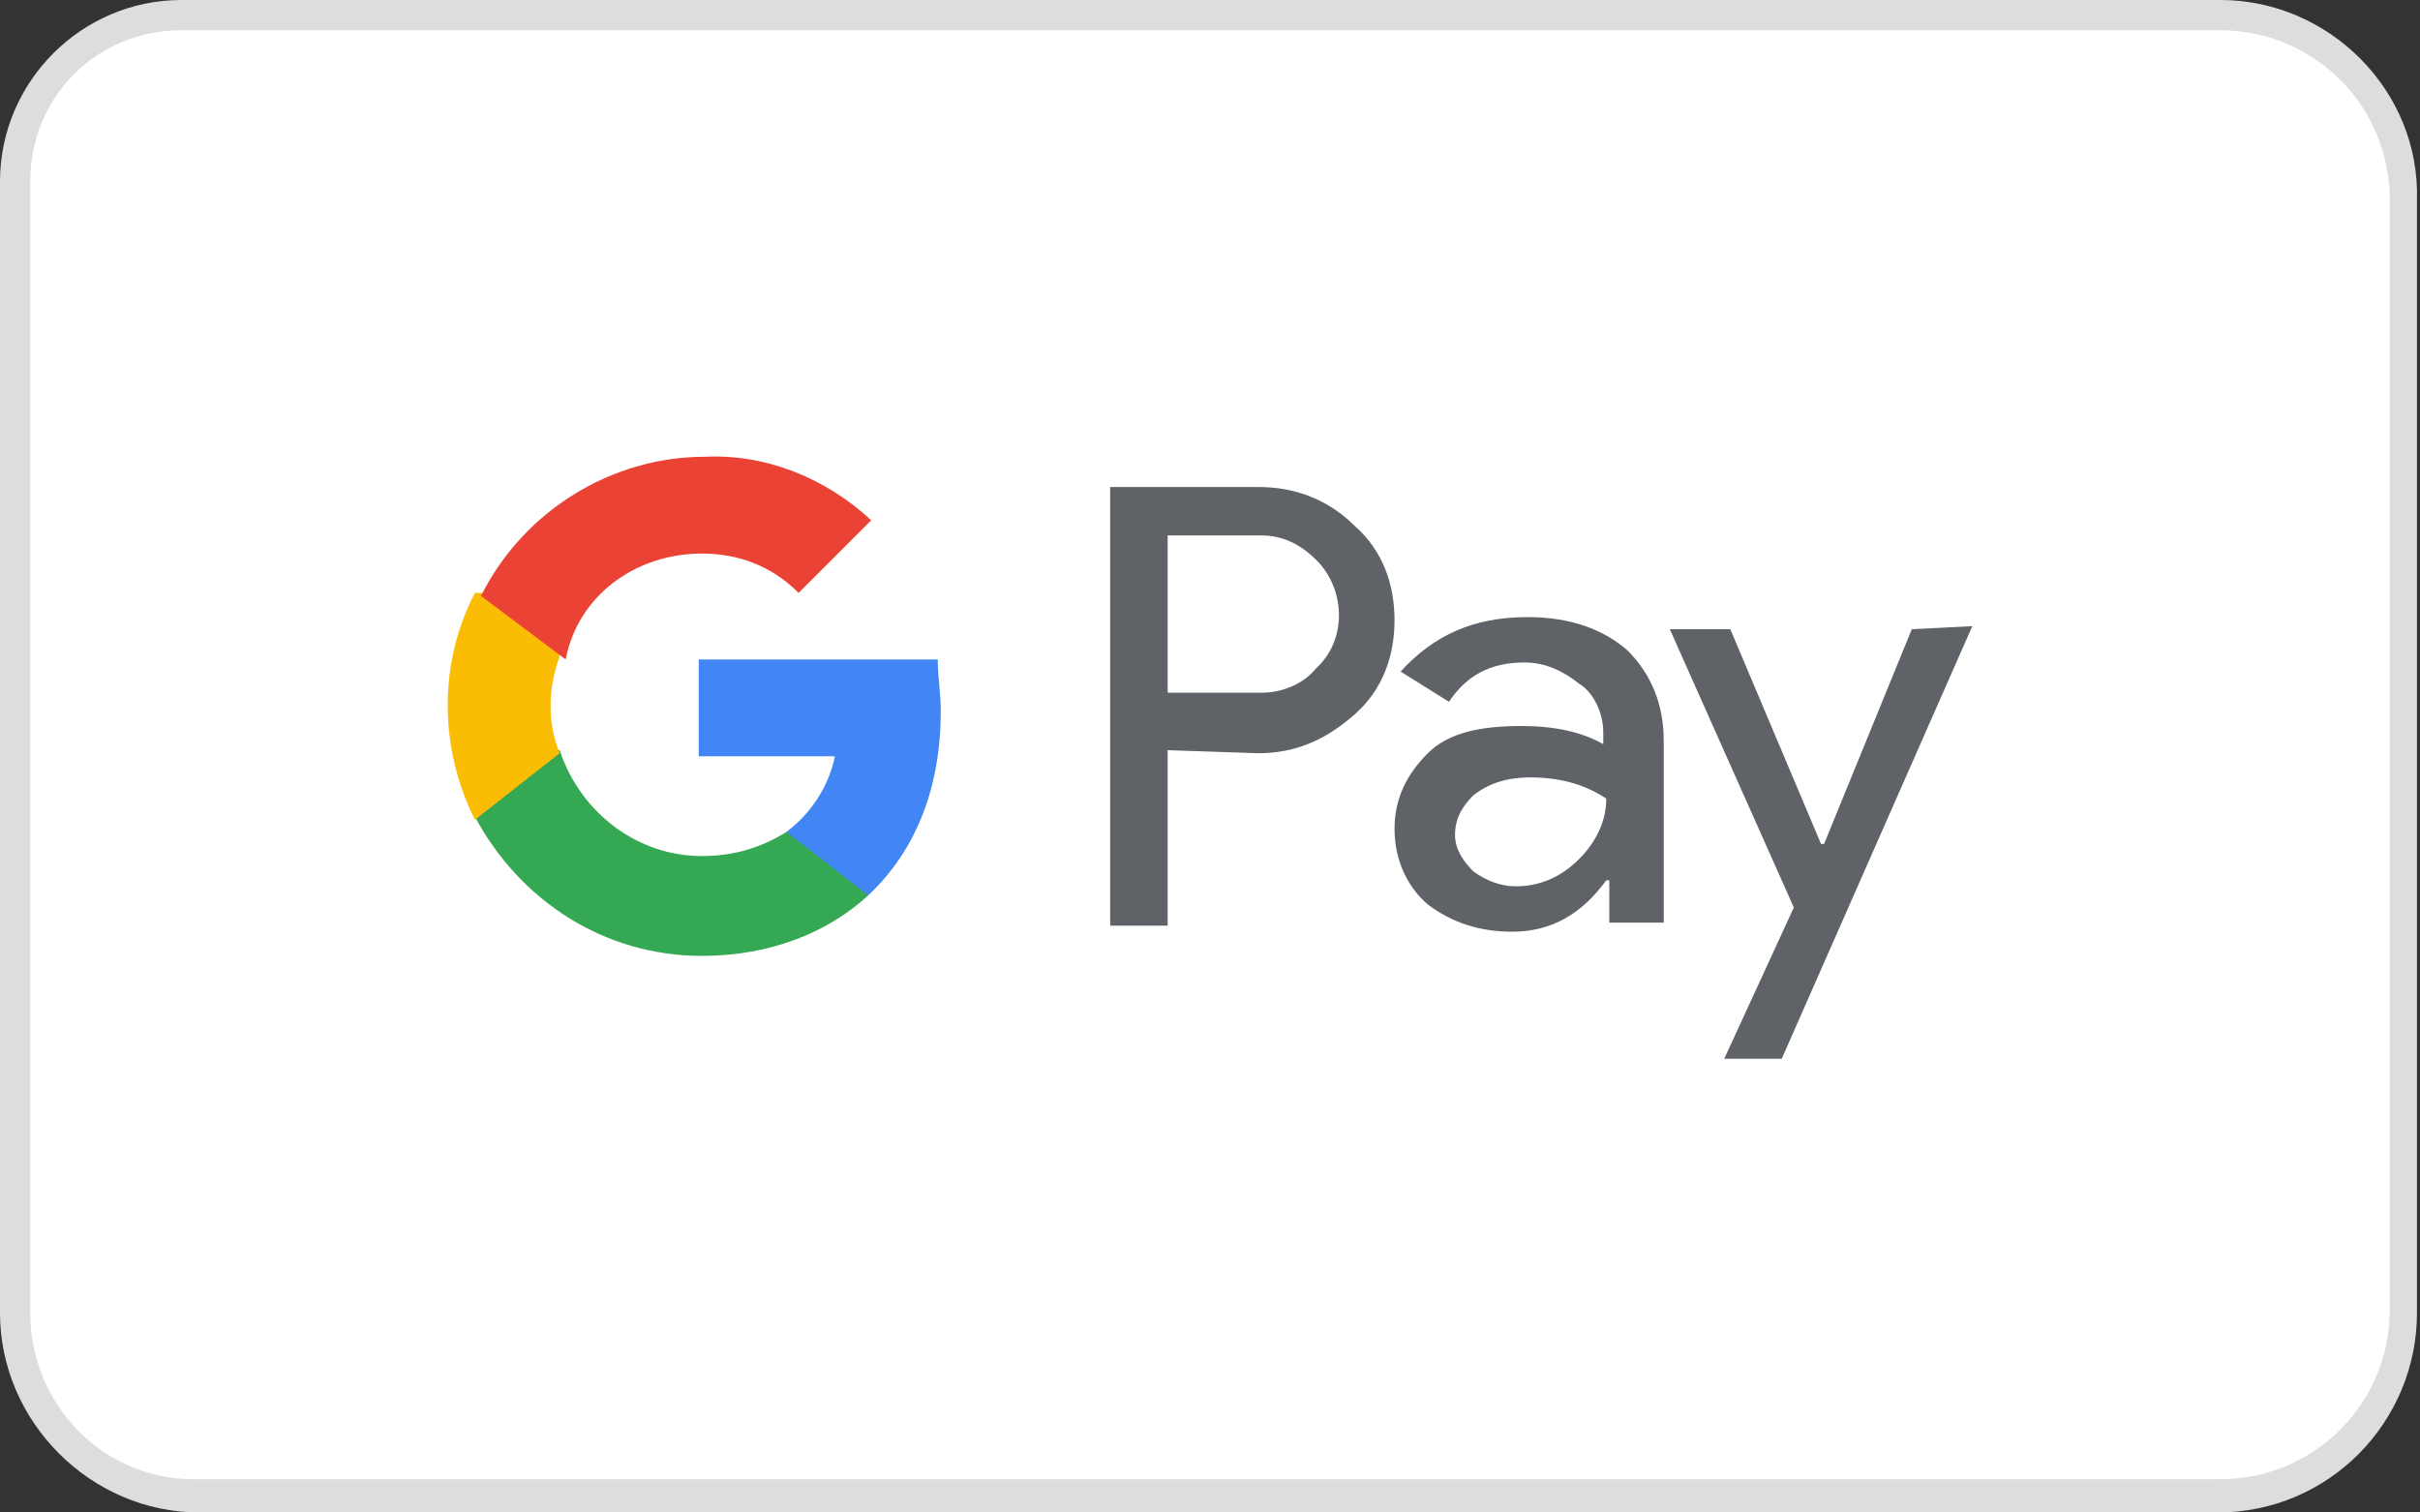
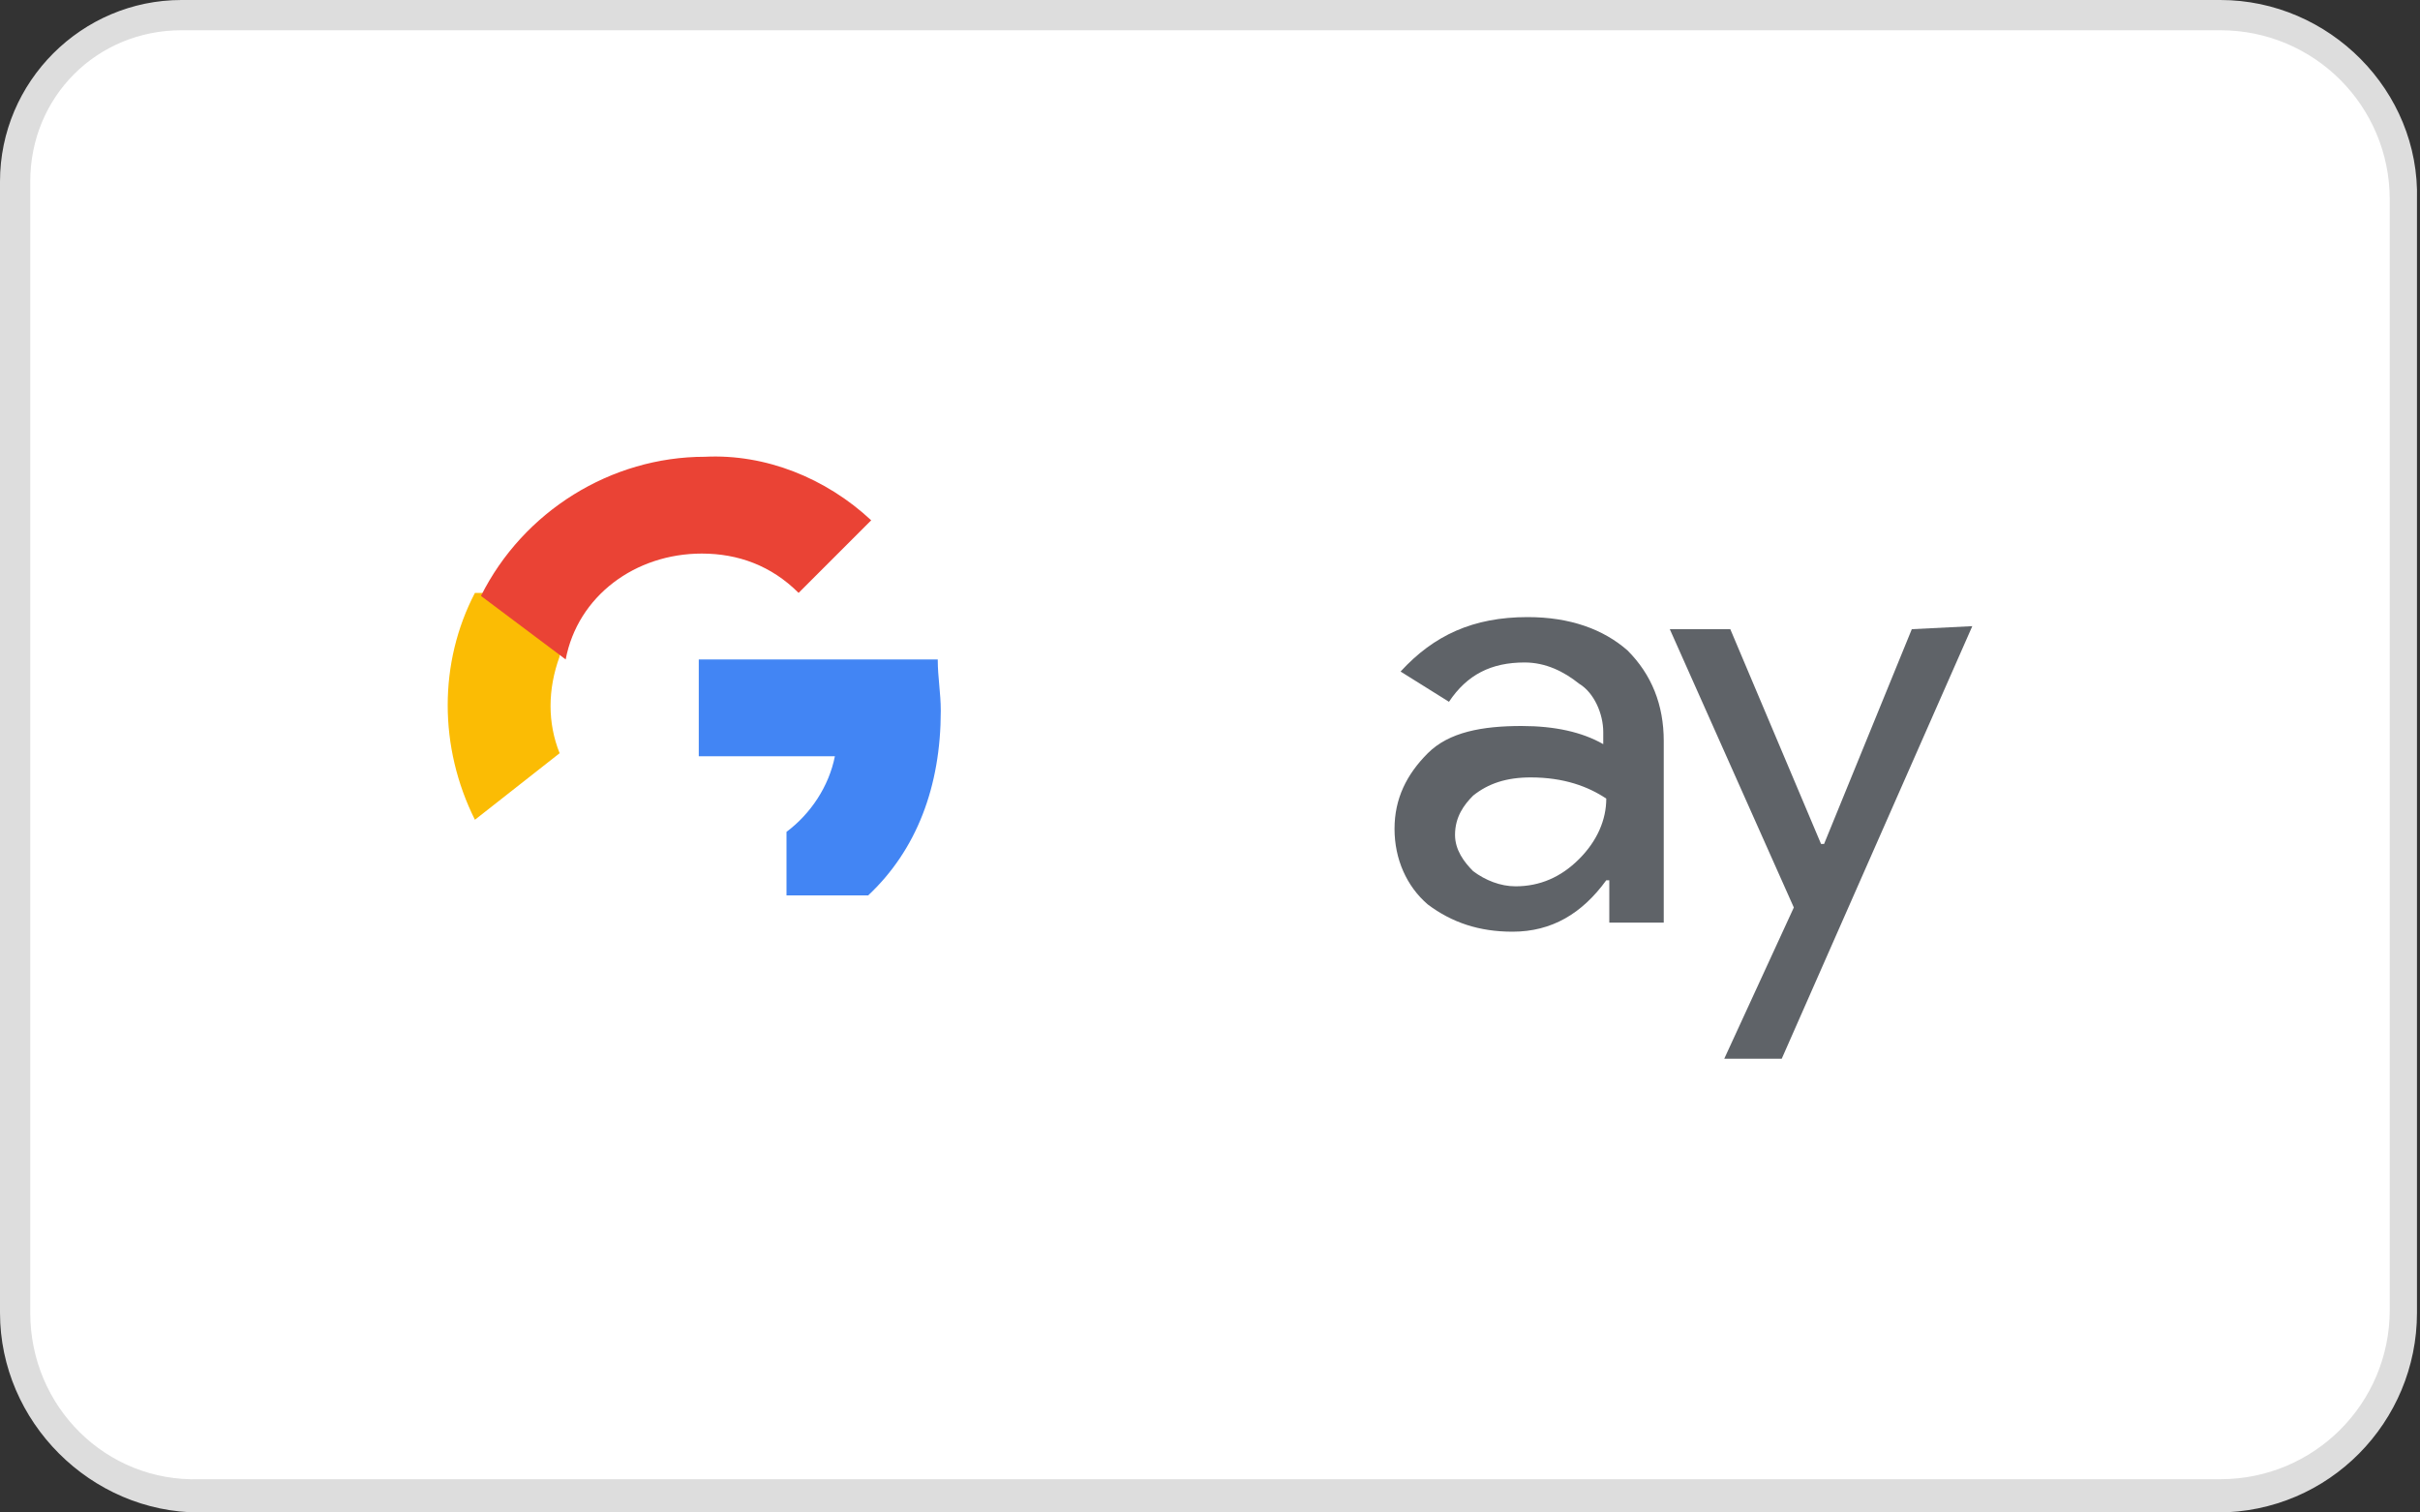
<svg xmlns="http://www.w3.org/2000/svg" xml:space="preserve" style="enable-background:new 0 0 80 50;" viewBox="0 0 80 50" y="0px" x="0px" id="Layer_1" version="1.1">
  <rect x="0" y="0" width="80" height="50" fill="#333333" stroke="none" />
  <style type="text/css">
	.st0{fill:#FFFFFF;}
	.st1{fill:#DDDDDD;}
	.st2{fill:#5F6368;}
	.st3{fill:#4285F4;}
	.st4{fill:#34A853;}
	.st5{fill:#FBBC04;}
	.st6{fill:#EA4335;}
</style>
  <g>
    <path d="M6.6,49.5c-3.4,0-6.1-2.8-6.1-6.1V6C0.5,3,3,0.5,6,0.5h67.4c3.4,0,6.1,2.8,6.1,6.1v36.7c0,3.4-2.8,6.1-6.1,6.1   H6.6z" class="st0" />
    <path d="M73.4,1C76.5,1,79,3.5,79,6.6v36.7c0,3.1-2.5,5.6-5.6,5.6H6.6C3.5,49,1,46.5,1,43.4V6c0-2.8,2.2-5,5-5H73.4    M73.4,0H6C2.7,0,0,2.7,0,6v37.4C0,47,3,50,6.6,50h66.7c3.7,0,6.6-3,6.6-6.6V6.6C80,3,77,0,73.4,0L73.4,0z" class="st1" />
  </g>
-   <path d="M38.6,24.8v5.8h-1.9V16.1h4.9c1.2,0,2.3,0.4,3.2,1.3c0.9,0.8,1.3,1.9,1.3,3.1c0,1.2-0.4,2.3-1.3,3.1  c-0.9,0.8-1.9,1.3-3.2,1.3L38.6,24.8L38.6,24.8z M38.6,17.9v5h3.1c0.7,0,1.4-0.3,1.8-0.8c1-0.9,1-2.5,0.1-3.5l-0.1-0.1  c-0.5-0.5-1.1-0.8-1.8-0.8H38.6L38.6,17.9z" class="st2" />
  <path d="M50.5,20.4c1.4,0,2.5,0.4,3.3,1.1c0.8,0.8,1.2,1.8,1.2,3v6h-1.8v-1.4h-0.1c-0.8,1.1-1.8,1.7-3.1,1.7  c-1.1,0-2-0.3-2.8-0.9c-0.7-0.6-1.1-1.5-1.1-2.5c0-1,0.4-1.8,1.1-2.5s1.8-0.9,3.1-0.9c1.1,0,2,0.2,2.7,0.6v-0.4  c0-0.6-0.3-1.3-0.8-1.6c-0.5-0.4-1.1-0.7-1.8-0.7c-1.1,0-1.9,0.4-2.5,1.3l-1.6-1C47.4,21,48.7,20.4,50.5,20.4z M48.1,27.6  c0,0.5,0.3,0.9,0.6,1.2c0.4,0.3,0.9,0.5,1.4,0.5c0.8,0,1.5-0.3,2.1-0.9c0.6-0.6,0.9-1.3,0.9-2c-0.6-0.4-1.4-0.7-2.5-0.7  c-0.8,0-1.4,0.2-1.9,0.6C48.4,26.6,48.1,27,48.1,27.6z" class="st2" />
  <path d="M65.2,20.7L58.9,35H57l2.3-5l-4.1-9.2h2l3,7.1h0.1l2.9-7.1L65.2,20.7L65.2,20.7z" class="st2" />
  <path d="M31.1,23.5c0-0.6-0.1-1.1-0.1-1.7h-7.9V25h4.5c-0.2,1-0.8,1.9-1.6,2.5v2.1h2.7C30.3,28.1,31.1,26,31.1,23.5z" class="st3" />
-   <path d="M23.2,31.6c2.3,0,4.2-0.8,5.5-2L26,27.5c-0.8,0.5-1.7,0.8-2.8,0.8c-2.1,0-4-1.4-4.7-3.5h-2.8V27  C17.2,29.8,20,31.6,23.2,31.6z" class="st4" />
  <path d="M18.5,24.9c-0.4-1-0.4-2.1,0-3.2v-2.1h-2.8c-1.2,2.3-1.2,5.1,0,7.5L18.5,24.9z" class="st5" />
  <path d="M23.2,18.3c1.2,0,2.3,0.4,3.2,1.3l0,0l2.4-2.4c-1.5-1.4-3.5-2.2-5.5-2.1c-3.1,0-6,1.8-7.4,4.6l2.8,2.1  C19.1,19.7,21,18.3,23.2,18.3z" class="st6" />
</svg>